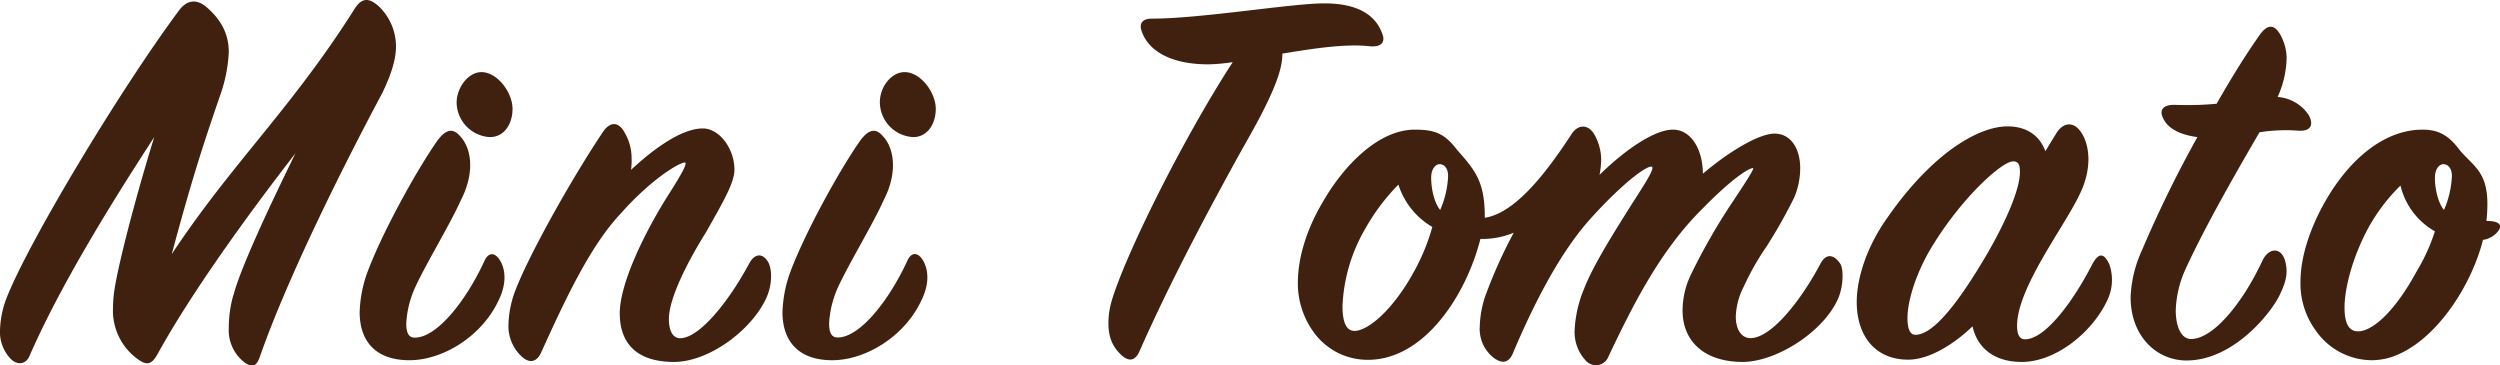
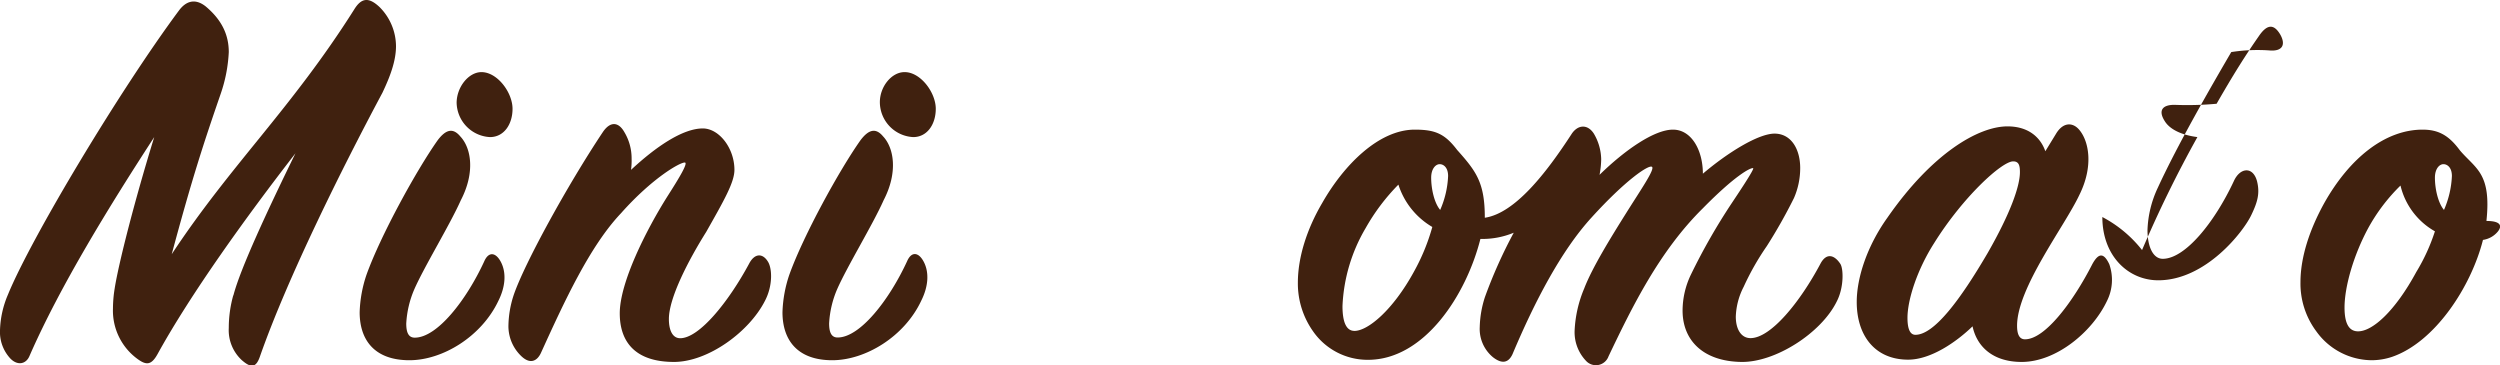
<svg xmlns="http://www.w3.org/2000/svg" width="482.89" height="70.55" viewBox="0 0 482.89 70.55">
  <g id="レイヤー_2" data-name="レイヤー 2">
    <g id="レイヤー_1-2" data-name="レイヤー 1">
      <path d="M22.15,55.72c.77-4.91,3.93-17.24,7.64-29.24C21.28,39.57,11.57,55.29,5.67,68.82,5,70.34,3.38,70.67,2,69.25A7.51,7.51,0,0,1,0,63.8a18.77,18.77,0,0,1,1.53-6.88C6,46,23.13,17.42,34.59,2c1.31-1.75,3.06-2.4,5.13-.77,3,2.51,4.47,5.35,4.47,8.84A28.76,28.76,0,0,1,42.67,18c-3.39,9.82-5.57,16.48-9.5,31.1C44.63,31.72,56.3,21,68.42,1.82c1.41-2.29,2.83-2.4,4.91-.44a10.77,10.77,0,0,1,3.16,7.53c0,2.95-1.2,6-2.62,9-7.53,14.08-18.33,35.68-23.68,51-.76,2.18-1.74,2.18-3.49.65a7.89,7.89,0,0,1-2.51-6.22A23.37,23.37,0,0,1,45.07,57v.11c1.31-5.13,6.65-16.58,12-27.5C47.47,42,36.88,56.71,30.44,68.38c-1.2,2.18-2.18,2.18-3.82,1a11.56,11.56,0,0,1-4.8-9.82A24.46,24.46,0,0,1,22.15,55.72Z" style="fill:#40210f" />
      <path d="M79.08,69.58c-6.66,0-9.61-3.82-9.61-9.27a24.78,24.78,0,0,1,1.31-7.21c2.73-7.63,9.71-20.29,13.75-26,1.64-2.18,3-2.4,4.37-.76C91,28.55,91.84,33.25,89,38.7c-2.08,4.69-7.1,12.88-9,17.24a19.23,19.23,0,0,0-1.53,6.55c0,1.74.44,2.73,1.64,2.73,4.36,0,10-7.31,13.42-14.73.87-2,2.29-1.75,3.27.21s.88,4.59-.54,7.42C93,65,85.51,69.58,79.08,69.58ZM93,13.93c3.06,0,6,3.93,6,7.09,0,2.95-1.63,5.46-4.36,5.46a6.79,6.79,0,0,1-6.44-6.66C88.24,16.77,90.53,13.93,93,13.93Z" style="fill:#40210f" />
      <path d="M122,30.63a13.83,13.83,0,0,1-.11,2.18c4.69-4.37,9.93-8,13.86-8,3.16,0,6.11,3.82,6.11,8,0,2.4-2,5.89-5.46,12-3.49,5.57-7.2,12.77-7.2,16.81,0,2.29.77,3.71,2.18,3.71,3.71,0,9.39-7.1,13.32-14.41,1.09-2.07,2.62-2,3.6-.43.87,1.31,1,4.69-.55,7.63-3.05,6-11,11.79-17.57,11.79-7.31,0-10.47-3.71-10.47-9.39,0-5.89,5-15.93,9.27-22.69,2.3-3.6,4-6.44,3.28-6.44-1,0-6.33,3.06-12.33,9.82-6,6.33-10.91,17-15.39,26.84-.76,1.75-2.18,2.4-3.93.66a8,8,0,0,1-2.4-6,19.84,19.84,0,0,1,1-5.68c2.07-6.11,10.47-21.38,17.24-31.53,1.41-2.08,3-2,4.14,0A9.85,9.85,0,0,1,122,30.63Z" style="fill:#40210f" />
      <path d="M160.75,69.58c-6.66,0-9.61-3.82-9.61-9.27a24.78,24.78,0,0,1,1.31-7.21c2.73-7.63,9.71-20.29,13.75-26,1.64-2.18,3-2.4,4.37-.76,2.07,2.18,2.94,6.88.11,12.33-2.08,4.69-7.1,12.88-9,17.24a19.23,19.23,0,0,0-1.53,6.55c0,1.74.44,2.73,1.64,2.73,4.36,0,10-7.31,13.42-14.73.87-2,2.29-1.75,3.27.21s.88,4.59-.54,7.42C174.71,65,167.18,69.58,160.75,69.58Zm14-55.65c3.06,0,6,3.93,6,7.09,0,2.95-1.63,5.46-4.36,5.46a6.79,6.79,0,0,1-6.44-6.66C169.91,16.77,172.2,13.93,174.71,13.93Z" style="fill:#40210f" />
-       <path d="M214.76,58c2.72-9,13.74-31.2,23.35-46a35.54,35.54,0,0,1-4.7.43c-7.09,0-11.78-2.51-13-6.76-.33-1.42.55-2.07,2.07-2.07,9.5,0,27-2.95,33.28-2.95,5,0,9.61,1.31,11.24,5.89.55,1.31.11,2.62-2.4,2.4-4.69-.54-11,.44-16.91,1.42.11,3.93-3.06,10.26-7.75,18.44C234.29,39,226.43,53.54,220.1,67.84c-.87,2-2.18,2.07-3.71.54s-2.29-3.27-2.29-6A15.62,15.62,0,0,1,214.76,58Z" style="fill:#40210f" />
      <path d="M355.44,50.92c.65.88.76,4.58-.66,7.31-3,6.11-11.89,11.79-18.44,11.68C329,69.8,325,65.76,325,60a16.11,16.11,0,0,1,1.63-7,118.55,118.55,0,0,1,7.86-13.75c1.09-1.64,4.47-6.66,4.14-6.77-.54-.11-3.49,1.42-9.71,7.75-8.4,8.29-13.64,19-18.22,28.59a2.59,2.59,0,0,1-4.36.87,8,8,0,0,1-2.19-5.89A23.56,23.56,0,0,1,306,55.72c1.53-4,5.13-9.82,8.07-14.51s5.68-8.62,5-9S314,34.77,307.43,42c-5.89,6.44-11,16.26-15.28,26.41-.76,1.64-2,2-3.82.55a7.08,7.08,0,0,1-2.51-5.79,20.2,20.2,0,0,1,1-5.78,92.81,92.81,0,0,1,5.57-12.44,15.79,15.79,0,0,1-6.44,1.2c-2.73,10.8-10.8,23.35-21.71,23.35A12.82,12.82,0,0,1,253.63,64a16,16,0,0,1-2.94-9.39c0-4.91,1.74-10.36,4.69-15.38,4.15-7.31,10.91-14.19,17.89-14.19,3.93,0,5.79.77,8.19,3.93,3.71,4.15,5.34,6.33,5.34,13.09,5.79-.87,11.79-8.51,16.81-16.25,1.2-1.75,3.05-1.86,4.25,0a10.07,10.07,0,0,1,1.42,4.91,16.84,16.84,0,0,1-.32,3.05c4.91-4.8,10.58-8.73,14.18-8.73s5.78,4,5.78,8.51c4.7-4,10.81-7.85,14-7.74s4.8,3.16,4.8,6.65a14.47,14.47,0,0,1-1.2,5.78,100.39,100.39,0,0,1-5.24,9.28,50.71,50.71,0,0,0-4.47,7.86,13.46,13.46,0,0,0-1.53,5.78c0,2.51,1.09,4.15,2.84,4.15,3.93,0,9.6-7,13.53-14.41C352.82,48.74,354.35,49.29,355.44,50.92Zm-93.84,13c2.62,0,7.42-4,11.46-11.35a39.56,39.56,0,0,0,3.6-8.73,14.61,14.61,0,0,1-6.55-8.18,39.64,39.64,0,0,0-6.33,8.4,32.28,32.28,0,0,0-4.47,15.06C259.31,62.27,260.07,63.91,261.6,63.91ZM279.71,34c0-1.64-.87-2.29-1.63-2.29s-1.64.87-1.64,2.62c0,2,.54,4.8,1.74,6.22A18.09,18.09,0,0,0,279.71,34Z" style="fill:#40210f" />
      <path d="M387.76,24.41c3.92,0,6.33,2,7.31,4.8l2.07-3.38c1.31-2.19,3.16-2.3,4.47-.77,1.86,2.18,2.84,7,0,12.66-2.83,6-12,17.89-12,25.2,0,1.64.44,2.62,1.53,2.62,3.93,0,9.38-7.42,13-14.51,1.2-2.18,2.19-2.29,3.28,0a9.08,9.08,0,0,1-.44,7.09c-2.84,6-9.82,11.79-16.48,11.79-5.45,0-8.62-2.84-9.49-6.88-3.16,3.06-8.07,6.44-12.44,6.44-6.44,0-9.93-4.69-9.93-11.13,0-4.69,2-10.8,5.9-16.26C373.24,29.54,382.19,24.41,387.76,24.41Zm-3.82,24.44c4.25-7.42,6.22-12.77,6.22-15.6,0-1.31-.22-2.08-1.31-2.08-2.18,0-9.71,6.88-15.28,15.82-3.27,5.13-5.13,10.92-5.13,14.41,0,2,.44,3.27,1.53,3.27C373.57,64.67,378.59,58,383.94,48.85Z" style="fill:#40210f" />
-       <path d="M413.75,48.3a229.67,229.67,0,0,1,10.69-21.82c-3.38-.44-5.35-1.64-6.22-2.95-1.53-2.29-.43-3.38,2.07-3.27a62,62,0,0,0,7.86-.22c3.38-5.89,5.67-9.49,8.18-13.09,1.64-2.4,2.95-2.29,4.15-.22a9.86,9.86,0,0,1,1.2,4.47,19.32,19.32,0,0,1-1.74,7.53,7.92,7.92,0,0,1,6,3.49c1.09,2,.32,3.28-2.29,3a32.8,32.8,0,0,0-7.21.33c-4.14,7.09-10.36,17.89-14.18,26.19a20.68,20.68,0,0,0-2,8.18c0,3.27,1.1,5.56,2.95,5.56,4.26,0,9.93-6.87,13.75-15.05,1.2-2.62,3.71-2.84,4.47.11.55,2.29.11,3.92-1.09,6.43-1.53,3.28-8.84,12.66-18,12.66-5.79,0-10.8-4.69-10.8-12.22A23.86,23.86,0,0,1,413.75,48.3Z" style="fill:#40210f" />
+       <path d="M413.75,48.3a229.67,229.67,0,0,1,10.69-21.82c-3.38-.44-5.35-1.64-6.22-2.95-1.53-2.29-.43-3.38,2.07-3.27a62,62,0,0,0,7.86-.22c3.38-5.89,5.67-9.49,8.18-13.09,1.64-2.4,2.95-2.29,4.15-.22c1.09,2,.32,3.28-2.29,3a32.8,32.8,0,0,0-7.21.33c-4.14,7.09-10.36,17.89-14.18,26.19a20.68,20.68,0,0,0-2,8.18c0,3.27,1.1,5.56,2.95,5.56,4.26,0,9.93-6.87,13.75-15.05,1.2-2.62,3.71-2.84,4.47.11.55,2.29.11,3.92-1.09,6.43-1.53,3.28-8.84,12.66-18,12.66-5.79,0-10.8-4.69-10.8-12.22A23.86,23.86,0,0,1,413.75,48.3Z" style="fill:#40210f" />
      <path d="M479.6,46.34c-2.29,9.06-9.28,19.75-17.57,22.59a12.41,12.41,0,0,1-3.93.65A13.27,13.27,0,0,1,447.41,64a15.42,15.42,0,0,1-3.06-9.5c0-4.8,1.75-10.14,4.59-15.27,4.91-8.73,11.78-14.19,19-14.19,3.17,0,5.13,1.2,7.2,4,3.06,3.6,6.11,4.36,5.13,13.64,2.84,0,3.06,1,2.18,2.07A4.56,4.56,0,0,1,479.6,46.34ZM455.48,64c2.84,0,7.2-4,11.24-11.46a37,37,0,0,0,3.6-7.86,13.82,13.82,0,0,1-6.65-8.84,35,35,0,0,0-6.22,8.19c-2.84,5.24-4.59,11.35-4.59,15.38C452.86,62.71,453.85,64,455.48,64ZM473.6,34c0-1.64-.88-2.29-1.64-2.29s-1.64.87-1.64,2.62c0,2,.55,4.8,1.75,6.22A18.3,18.3,0,0,0,473.6,34Z" style="fill:#40210f" />
    </g>
  </g>
</svg>